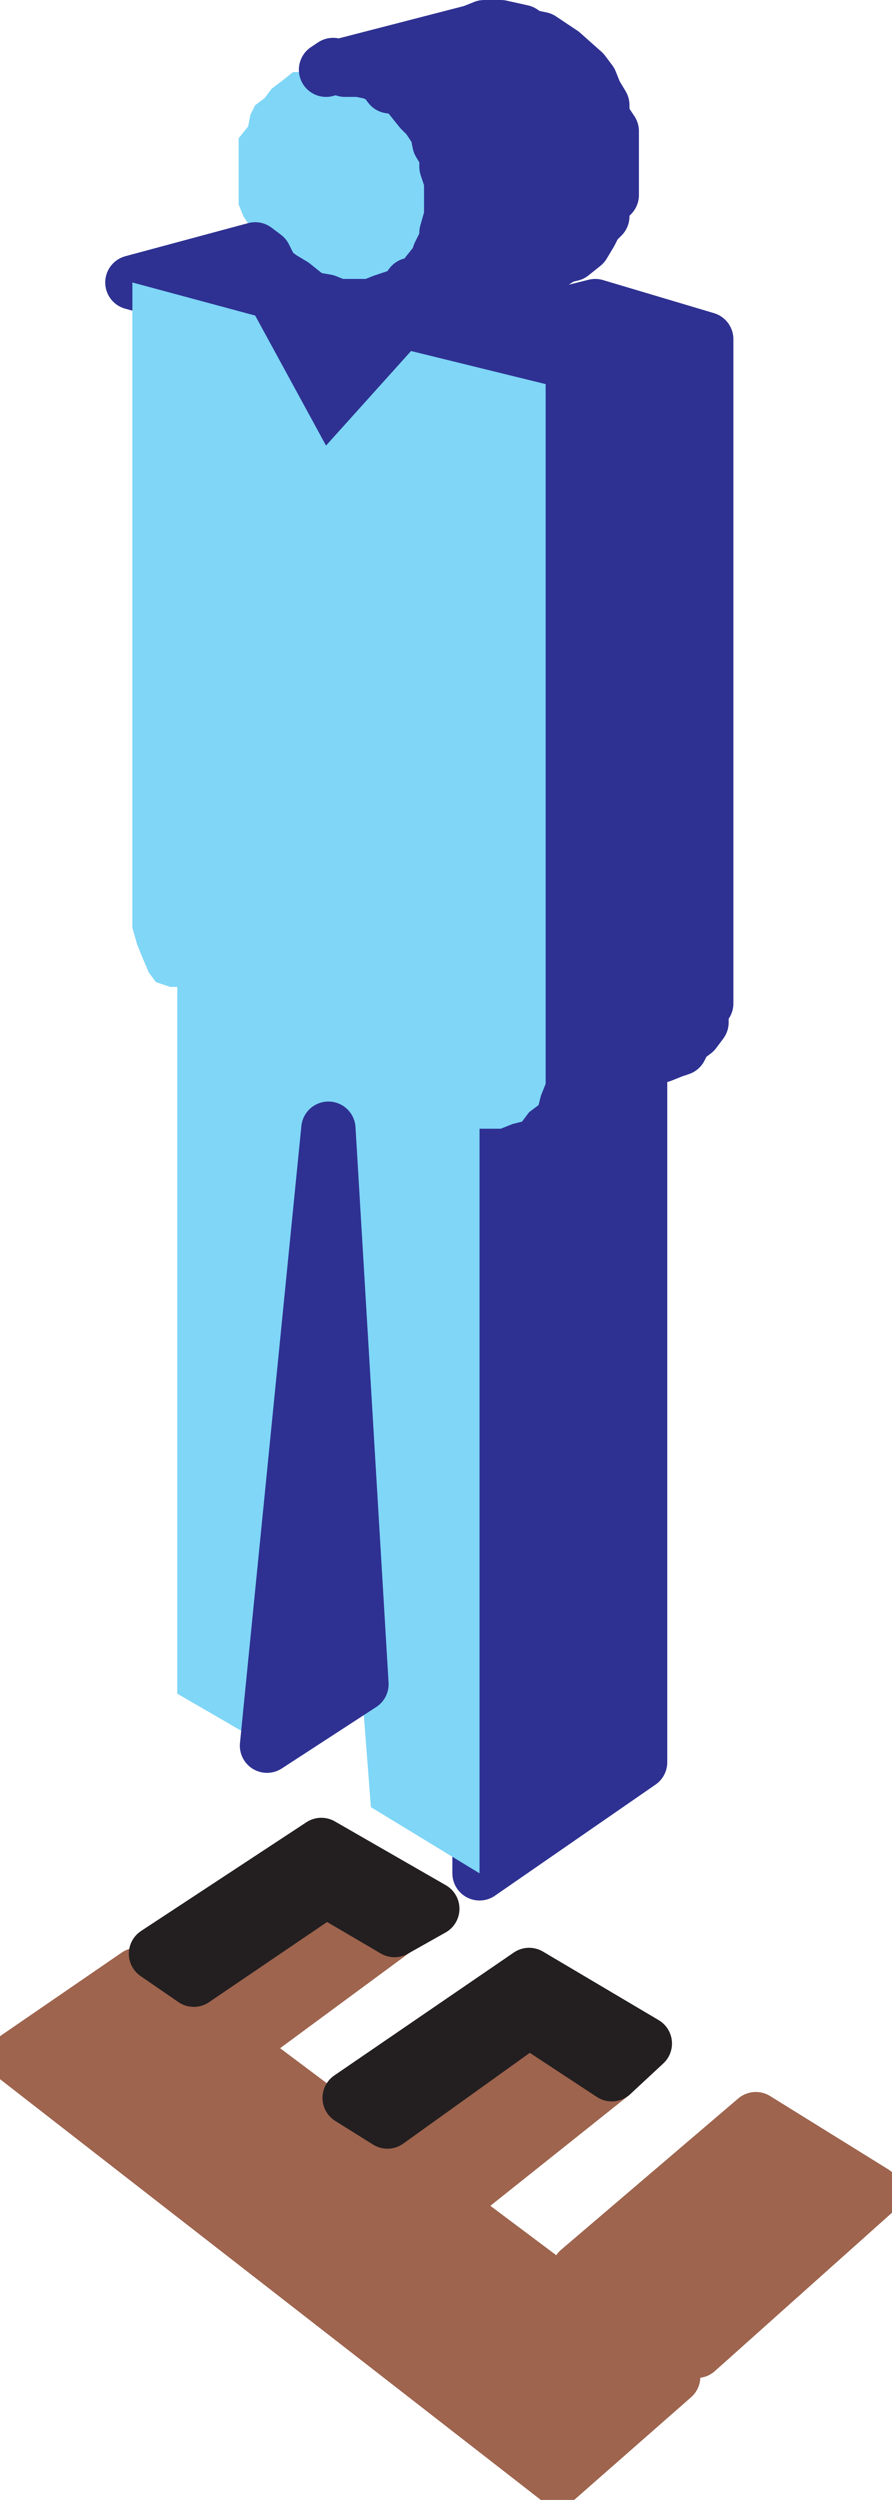
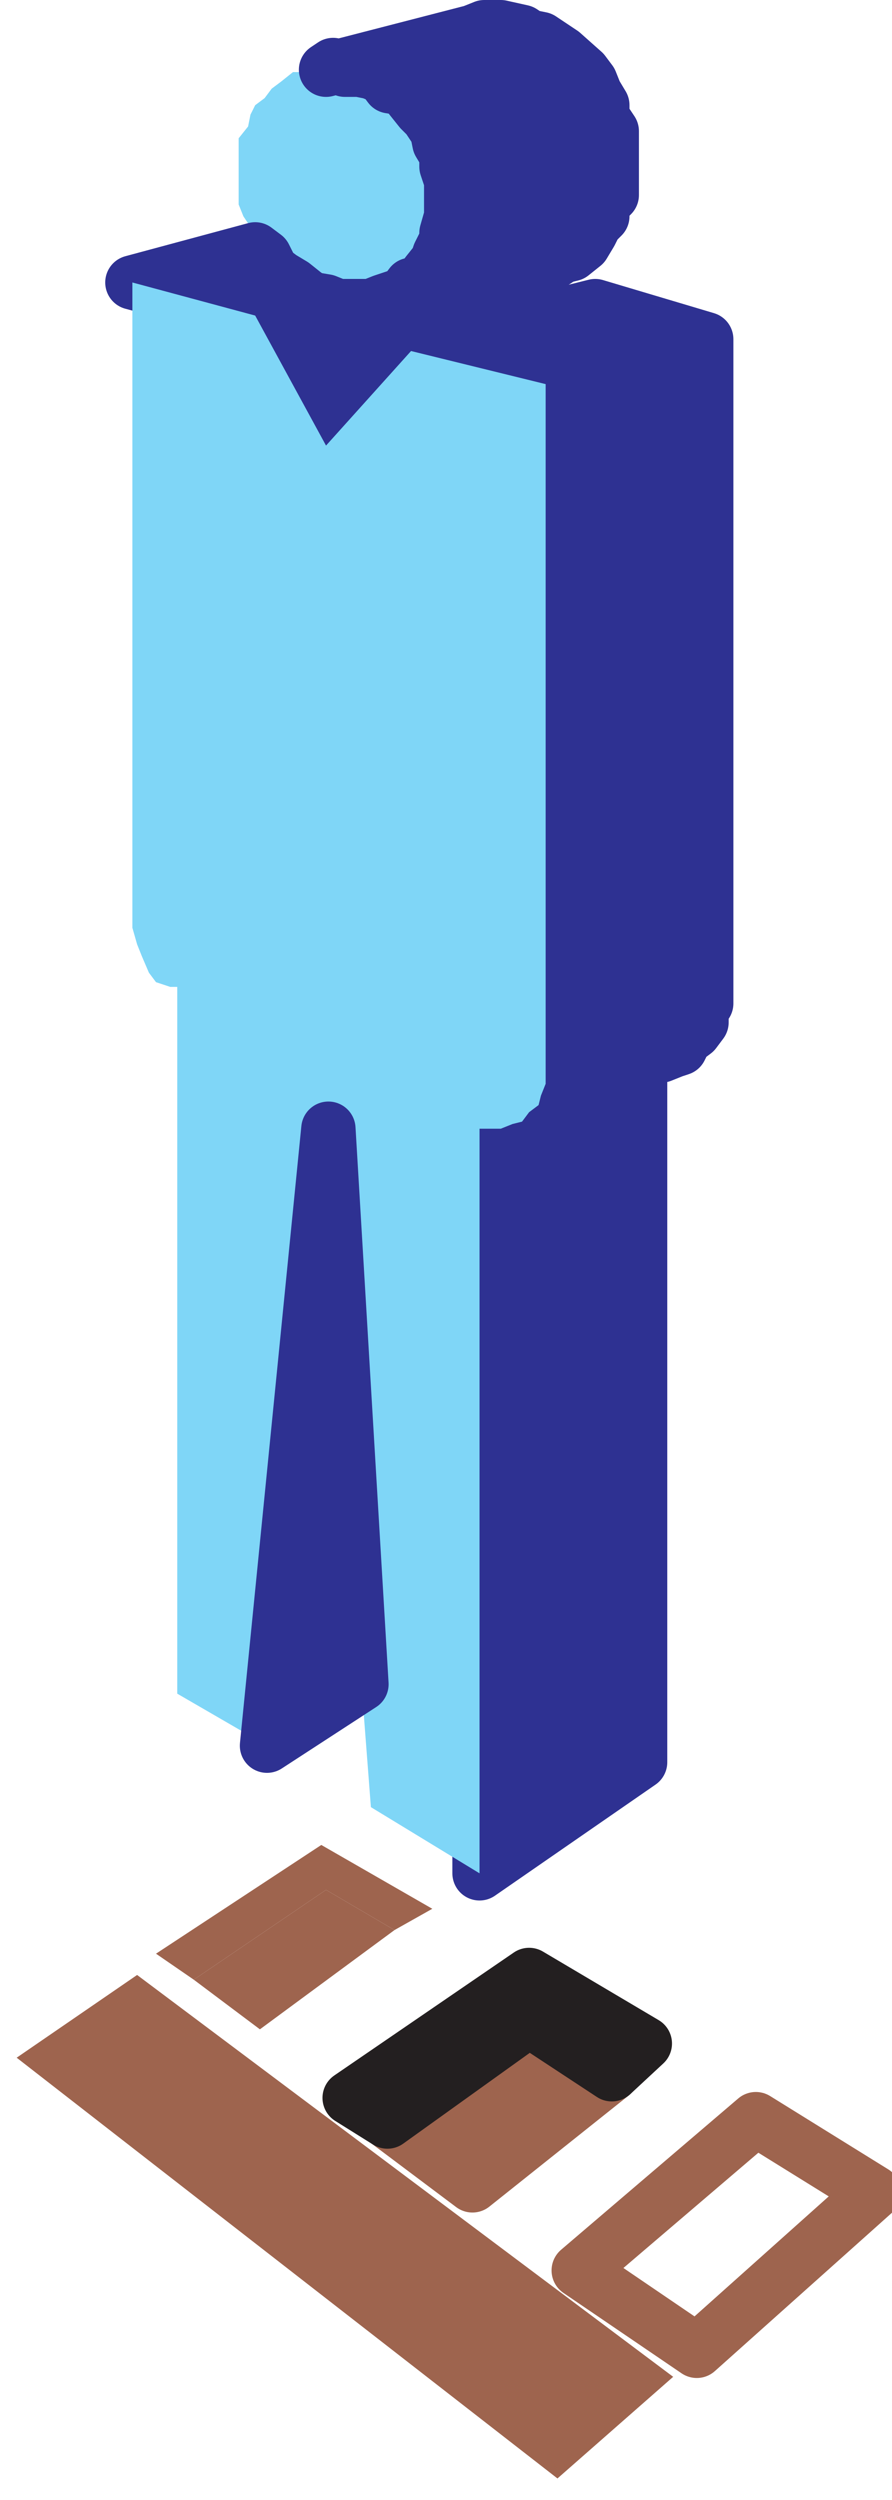
<svg xmlns="http://www.w3.org/2000/svg" width="283.289" height="793.185">
  <path fill="#7fd6f7" fill-rule="evenodd" d="m78.793 70.875-1.5-2.25-1.5-3.75v-21l3-3.75.75-3.75 1.5-3 3-2.25 2.25-3 3-2.25 3.75-3h3.75l1.5-.75h5.25l2.25-1.5 3.75 1.5h4.5l3.75.75 3.75 1.5 2.25 3 4.5.75 2.25 3 3 3.75 2.25 2.25 3 4.5.75 3.75 2.25 3.75v3.75l1.5 4.5v11.25l-1.5 5.25v2.25l-2.25 4.5-.75 2.25-3 3.75-2.25 3-3 .75-2.25 3-6.75 2.25-3.75 1.5h-10.5l-3.75-1.5-4.5-.75-2.25-1.5-3.75-3-3.75-2.25-3-2.25-2.25-4.5-3-2.25-1.5-3.75-.75-4.5" />
  <path fill="#2e3192" fill-rule="evenodd" d="m81.043 79.125 3 2.25 2.25 4.5 3 2.25 3.75 2.25 3.75 3 2.25 1.5 4.5.75 3.75 1.5h10.5l3.75-1.5 6.75-2.25 2.25-3 3-.75 2.25-3 3-3.75.75-2.25 2.25-4.5v-2.25l1.5-5.25v-11.25l-1.5-4.5v-3.75l-2.25-3.75-.75-3.75-3-4.5-2.25-2.25-3-3.75-2.25-3-4.5-.75-2.25-3-3.75-1.5-3.75-.75h-4.5l-3.75-1.5-2.25 1.5 46.5-12 3.75-1.5h5.25l6.75 1.5 2.25 1.5 3.75.75 6.75 4.5 6.75 6 2.25 3 1.5 3.75 2.25 3.75v3.75l3 4.5v20.25l-3 3v3.75l-2.25 2.25-1.5 3-2.25 3.75-3.75 3-3 .75-2.25 1.5-35.25 9 6 15.75 42-10.5 35.25 10.5v210.75l-1.5 2.25v3.75l-2.25 3-3 2.25-1.5 3-2.25.75-3.75 1.5h-6.75v224.25l-51 35.25v-236.25h6.75l3.75-1.5 3-.75 2.25-3 3-2.25.75-3 1.5-3.75v-222l-42.75-10.5-27 30-22.5-41.25-39-10.5 39-10.5" />
  <path fill="none" stroke="#2e3192" stroke-linecap="round" stroke-linejoin="round" stroke-miterlimit="10" stroke-width="17.25" d="m81.043 79.125 3 2.25 2.25 4.5 3 2.25 3.75 2.25 3.75 3 2.25 1.5 4.5.75 3.75 1.5h10.5l3.75-1.5 6.75-2.25 2.25-3 3-.75 2.25-3 3-3.75.75-2.25 2.25-4.5v-2.25l1.5-5.25v-11.25l-1.5-4.5v-3.75l-2.25-3.75-.75-3.75-3-4.5-2.25-2.25-3-3.75-2.25-3-4.5-.75-2.25-3-3.75-1.5-3.75-.75h-4.5l-3.75-1.5-2.25 1.5 46.5-12 3.75-1.5h5.25l6.75 1.5 2.25 1.5 3.75.75 6.75 4.5 6.75 6 2.25 3 1.5 3.75 2.25 3.75v3.75l3 4.5v20.25l-3 3v3.75l-2.25 2.25-1.5 3-2.25 3.75-3.75 3-3 .75-2.25 1.5-35.25 9 6 15.75 42-10.5 35.25 10.5v210.75l-1.5 2.25v3.75l-2.25 3-3 2.25-1.5 3-2.25.75-3.75 1.5h-6.75v224.25l-51 35.25v-236.25h6.75l3.75-1.5 3-.75 2.25-3 3-2.25.75-3 1.5-3.75v-222l-42.75-10.5-27 30-22.5-41.25-39-10.5zm0 0" />
  <path fill="#7fd6f7" fill-rule="evenodd" d="m42.043 89.625 39 10.5 22.5 41.25 27-30 42.75 10.5v222l-1.5 3.75-.75 3-3 2.25-2.25 3-3 .75-3.75 1.5h-6.75v236.25l-34.5-21-3-39-10.5-176.25-19.5 195.75-28.5-16.5v-224.25h-2.25l-4.5-1.5-2.25-3-2.25-5.25-1.5-3.75-1.5-5.25V89.625" />
  <path fill="#2e3192" fill-rule="evenodd" stroke="#2e3192" stroke-linecap="round" stroke-linejoin="round" stroke-miterlimit="10" stroke-width="17.25" d="m114.793 534.375-10.5-176.25-19.5 195.75zm0 0" />
  <path fill="#9e644e" fill-rule="evenodd" d="m43.543 626.625 170.25 127.5-36.75 32.25-171.75-133.5 38.25-26.25" />
-   <path fill="none" stroke="#9e644e" stroke-linecap="round" stroke-linejoin="round" stroke-miterlimit="10" stroke-width="17.25" d="m43.543 626.625 170.25 127.5-36.75 32.25-171.75-133.5zm0 0" />
-   <path fill="#9e644e" fill-rule="evenodd" d="m183.793 720.375 56.25-48 37.5 23.25-56.25 50.25-37.5-25.5" />
  <path fill="none" stroke="#9e644e" stroke-linecap="round" stroke-linejoin="round" stroke-miterlimit="10" stroke-width="17.25" d="m183.793 720.375 56.25-48 37.5 23.25-56.25 50.25zm0 0" />
  <path fill="#9e644e" fill-rule="evenodd" d="m123.043 673.125 45-32.25 26.25 17.25-44.25 35.25-27-20.25" />
-   <path fill="none" stroke="#9e644e" stroke-linecap="round" stroke-linejoin="round" stroke-miterlimit="10" stroke-width="17.25" d="m123.043 673.125 45-32.25 26.25 17.25-44.25 35.25zm0 0" />
+   <path fill="none" stroke="#9e644e" stroke-linecap="round" stroke-linejoin="round" stroke-miterlimit="10" stroke-width="17.25" d="m123.043 673.125 45-32.25 26.25 17.25-44.25 35.25z" />
  <path fill="#9e644e" fill-rule="evenodd" d="m123.043 673.125-12-7.5 57-39 36.75 21.75-10.5 9.75-26.25-17.25-45 32.25" />
  <path fill="none" stroke="#231f20" stroke-linecap="round" stroke-linejoin="round" stroke-miterlimit="10" stroke-width="17.25" d="m123.043 673.125-12-7.5 57-39 36.75 21.75-10.5 9.75-26.25-17.25zm0 0" />
  <path fill="#9e644e" fill-rule="evenodd" d="m82.543 643.875 42.75-31.5-21.75-12.75-42 28.5 21 15.75" />
-   <path fill="none" stroke="#9e644e" stroke-linecap="round" stroke-linejoin="round" stroke-miterlimit="10" stroke-width="17.25" d="m82.543 643.875 42.75-31.5-21.75-12.75-42 28.5zm0 0" />
  <path fill="#9e644e" fill-rule="evenodd" d="m61.543 628.125-12-8.25 52.5-34.5 35.25 20.25-12 6.75-21.75-12.75-42 28.5" />
-   <path fill="none" stroke="#231f20" stroke-linecap="round" stroke-linejoin="round" stroke-miterlimit="10" stroke-width="17.25" d="m61.543 628.125-12-8.25 52.5-34.5 35.25 20.25-12 6.75-21.75-12.75zm0 0" />
</svg>